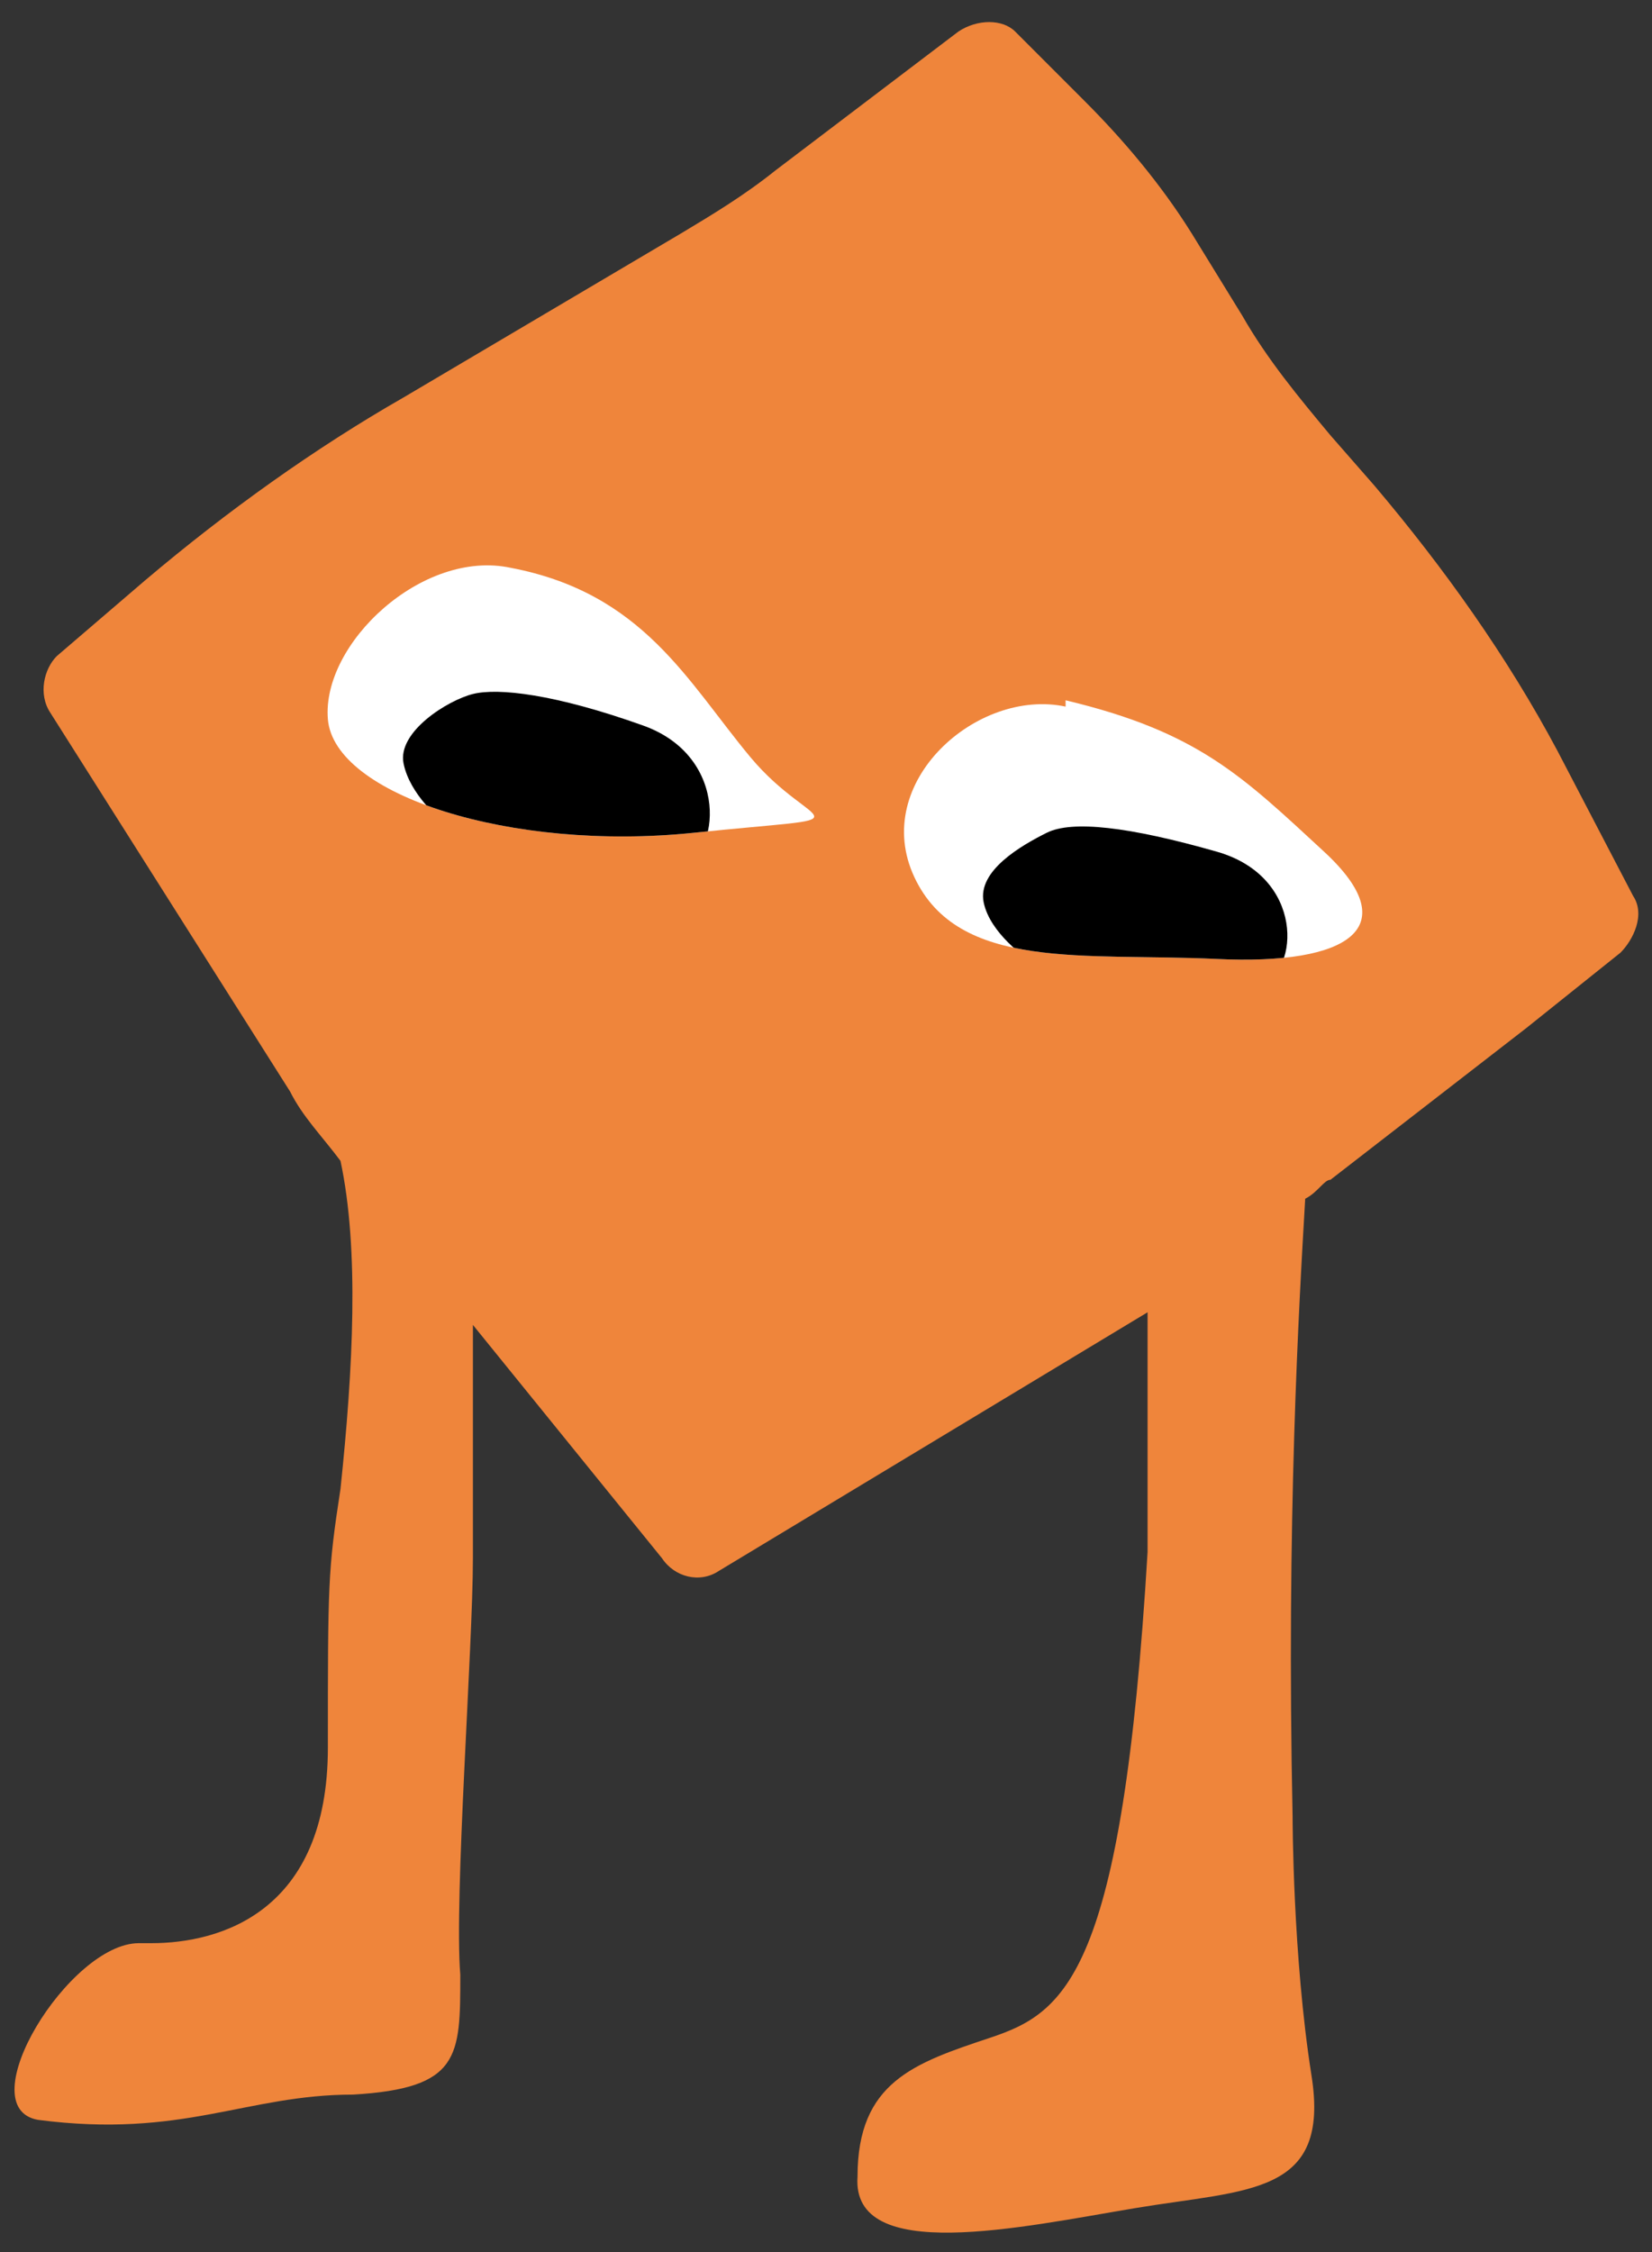
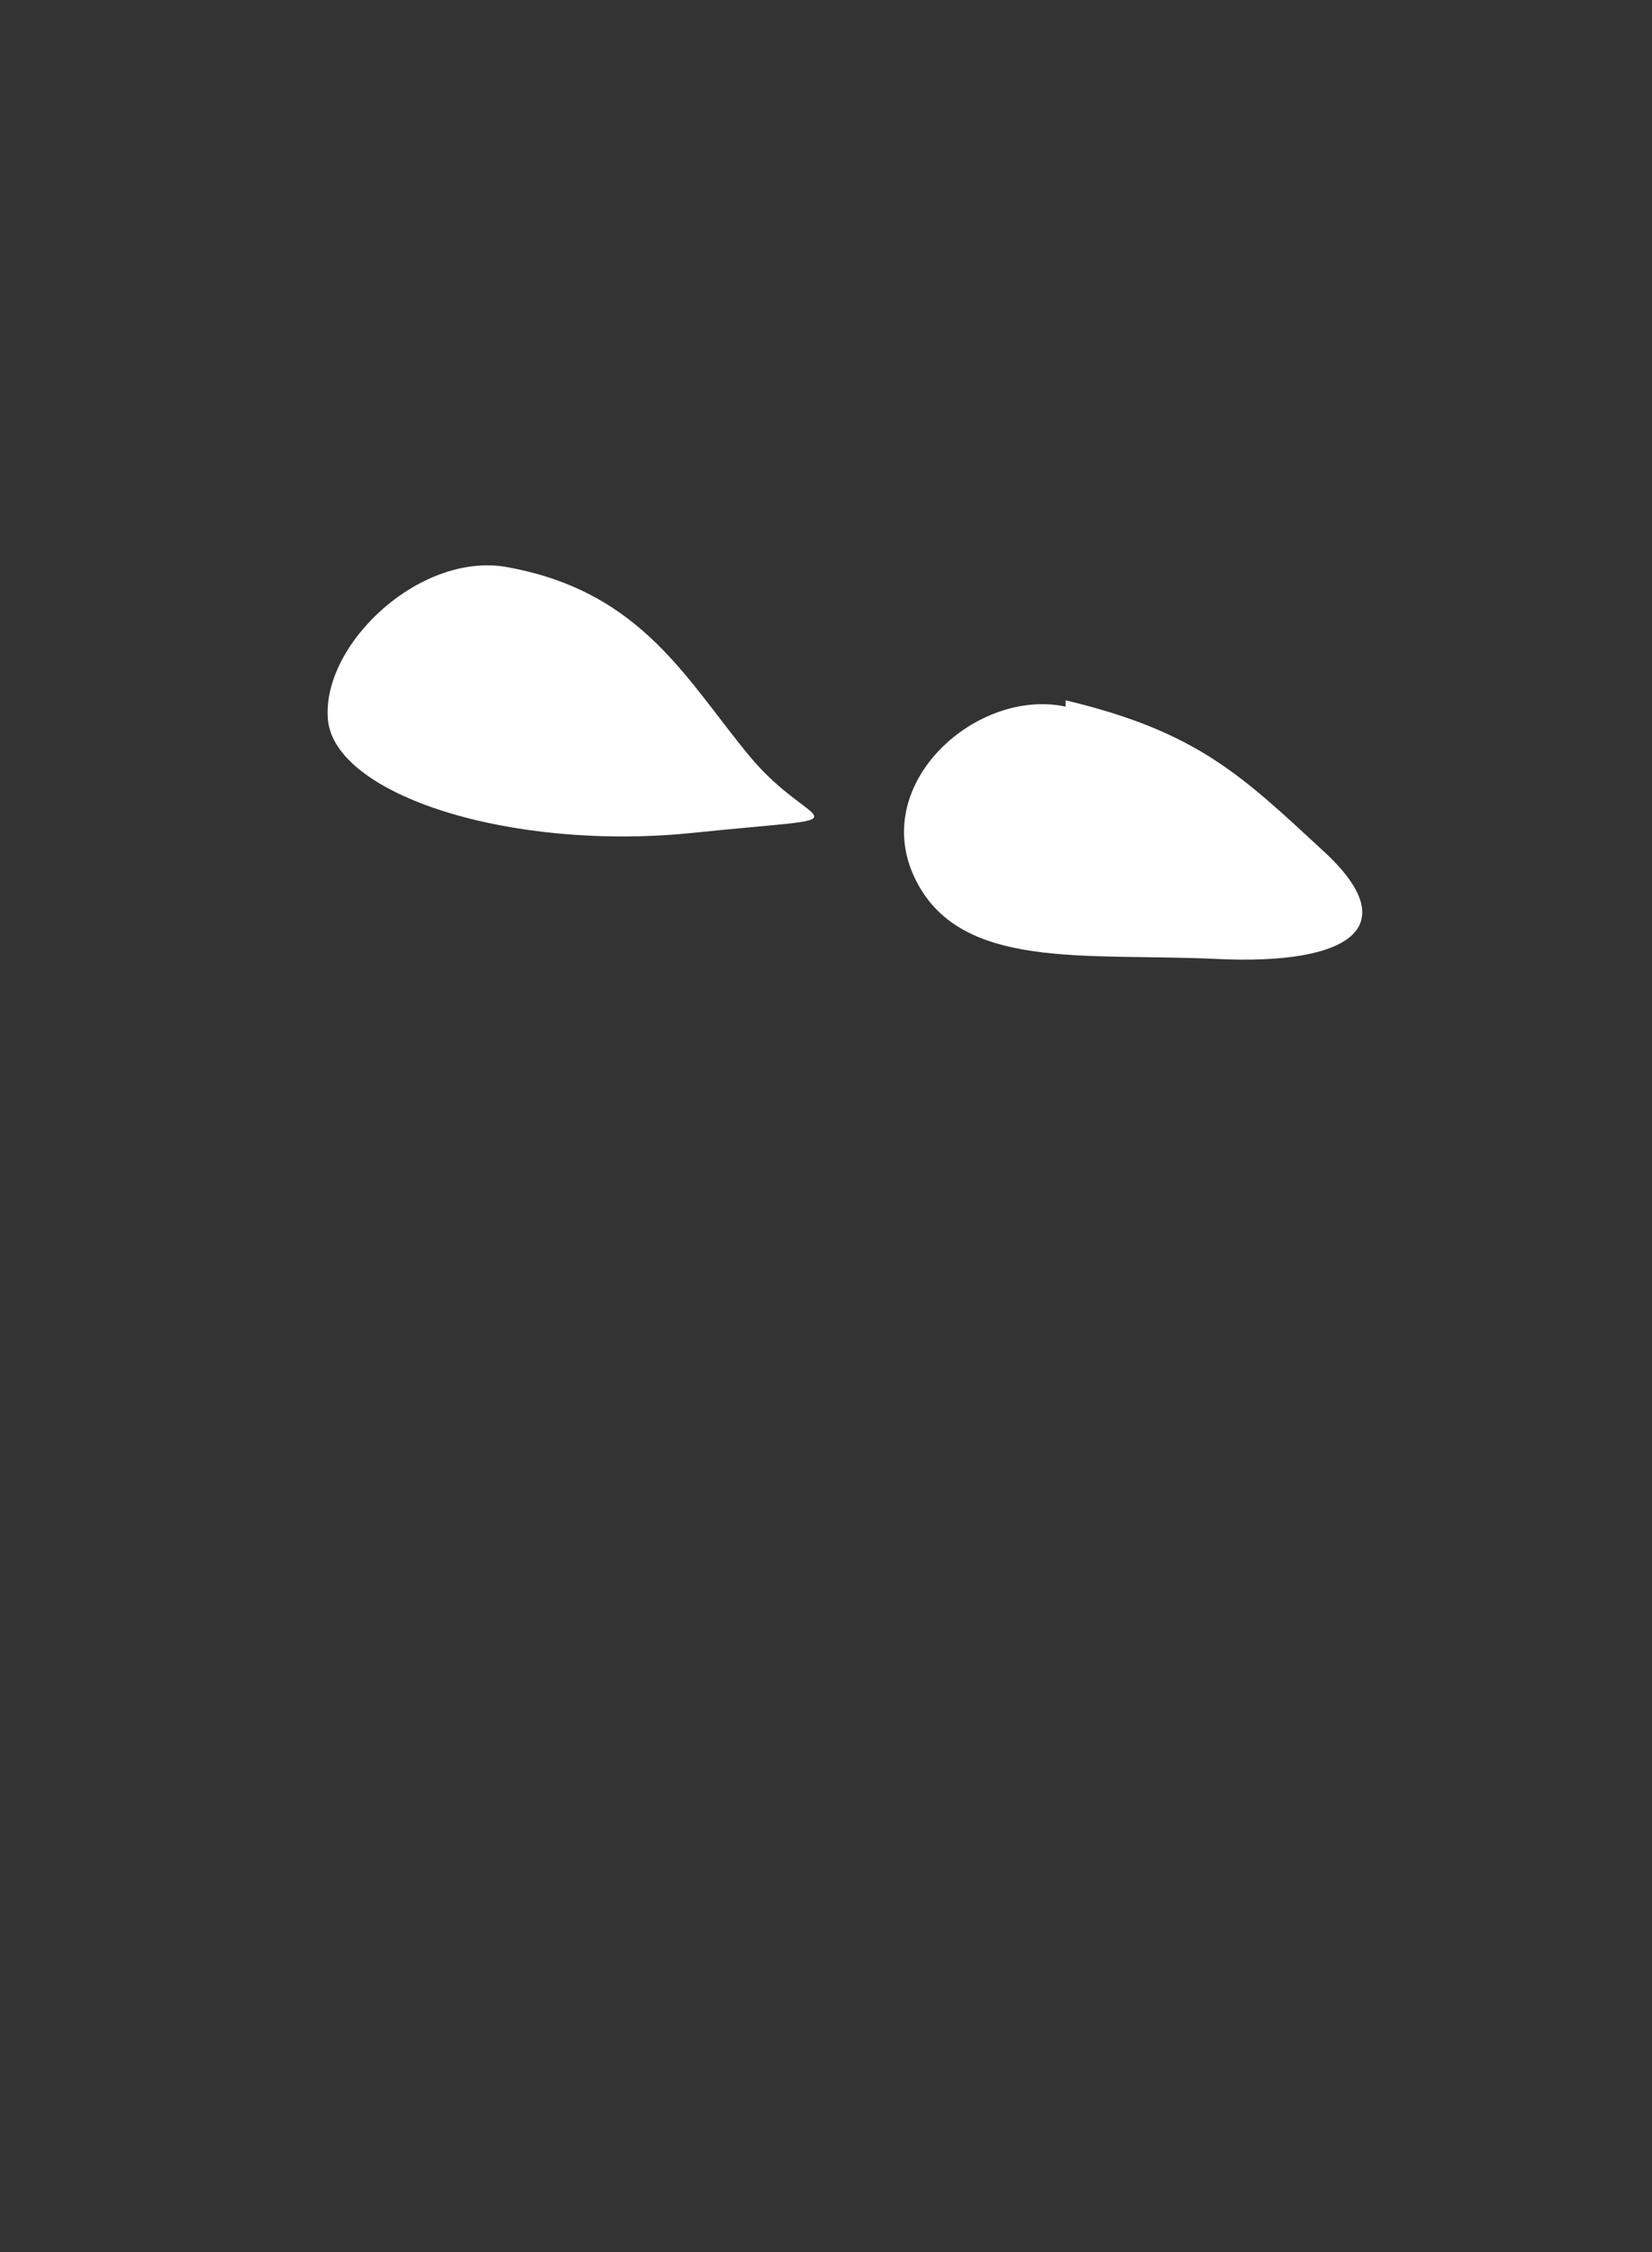
<svg xmlns="http://www.w3.org/2000/svg" id="_Слой_1" version="1.1" viewBox="0 0 26.2 35.7">
  <rect x="0" y="0" width="26.2" height="35.7" fill="#333333" stroke="none" />
  <defs>
    <style> .st0 { fill: none; } .st1 { fill: #ef853b; } .st2 { clip-path: url(#clippath-1); } .st3 { fill: #fff; } .st4 { clip-path: url(#clippath); } </style>
    <clipPath id="clippath">
-       <path id="glaz_x5F_left1" data-name="glaz_x5F_left" class="st0" d="M16.9,11.2c-1.4-.3-3.1,1.2-2.4,2.7s2.7,1.2,4.8,1.3,3-.5,1.7-1.7-2-1.9-4.1-2.4h0Z" />
-     </clipPath>
+       </clipPath>
    <clipPath id="clippath-1">
-       <path id="glaz_x5F_right1" data-name="glaz_x5F_right" class="st0" d="M8.1,9c-1.4-.3-3,1.2-2.9,2.4s2.9,2.1,5.8,1.8,1.9,0,.9-1.2-1.7-2.6-3.8-3Z" />
-     </clipPath>
+       </clipPath>
  </defs>
-   <path id="telo" class="st1" d="M2.4,30.8c1.1,0,2.8-.5,2.8-3.1s0-2.8.2-4.1c.2-1.9.3-3.8,0-5.2-.3-.4-.6-.7-.8-1.1L.8,11.3c-.2-.3-.1-.7.1-.9l1.4-1.2c1.3-1.1,2.7-2.1,4.1-2.9l4.4-2.6c.5-.3,1-.6,1.5-1L15.2.5c.3-.2.7-.2.9,0l1.1,1.1c.6.6,1.2,1.3,1.7,2.1l.8,1.3c.4.7.9,1.3,1.4,1.9l.7.8c1.1,1.3,2.1,2.7,2.9,4.2l1.2,2.3c.2.3,0,.7-.2.9l-1.5,1.2-3.1,2.4c-.1,0-.2.2-.4.3-.1,1.7-.3,5.1-.2,9.8,0,0,0,2.2.3,4.1.3,1.9-1,1.8-2.8,2.1s-4.5.9-4.4-.5c0-1.5.9-1.8,2.1-2.2,1.2-.4,2.1-1,2.5-7.7v-3.8l-6.8,4.1c-.3.2-.7.1-.9-.2l-3-3.7v3.7c0,1.4-.3,5.4-.2,6.6,0,1.3,0,1.8-1.7,1.9-1.7,0-2.7.7-5,.4-1.1-.2.5-2.8,1.6-2.8h.2Z" />
  <path id="glaz_x5F_left" class="st3" d="M16.9,11.2c-1.4-.3-3.1,1.2-2.4,2.7s2.7,1.2,4.8,1.3,3-.5,1.7-1.7-2-1.9-4.1-2.4h0Z" />
  <path id="glaz_x5F_right" class="st3" d="M8.1,9c-1.4-.3-3,1.2-2.9,2.4s2.9,2.1,5.8,1.8,1.9,0,.9-1.2-1.7-2.6-3.8-3Z" />
  <g class="st4">
-     <path id="zrachok_x5F_left" d="M16.2,15.2s1,1.3,2.3.9.9-.3,1.5-.5.7-1.7-.7-2.1-2.3-.5-2.7-.3-1.1.6-1,1.1.7.9.7.9h0Z" />
-   </g>
+     </g>
  <g class="st2">
    <path id="zrachok_x5F_right" d="M7.1,13s.9,1.4,2.2,1.1.9-.3,1.5-.4.8-1.7-.6-2.2-2.3-.6-2.7-.5-1.2.6-1.1,1.1.6.9.6.9h0Z" />
  </g>
</svg>